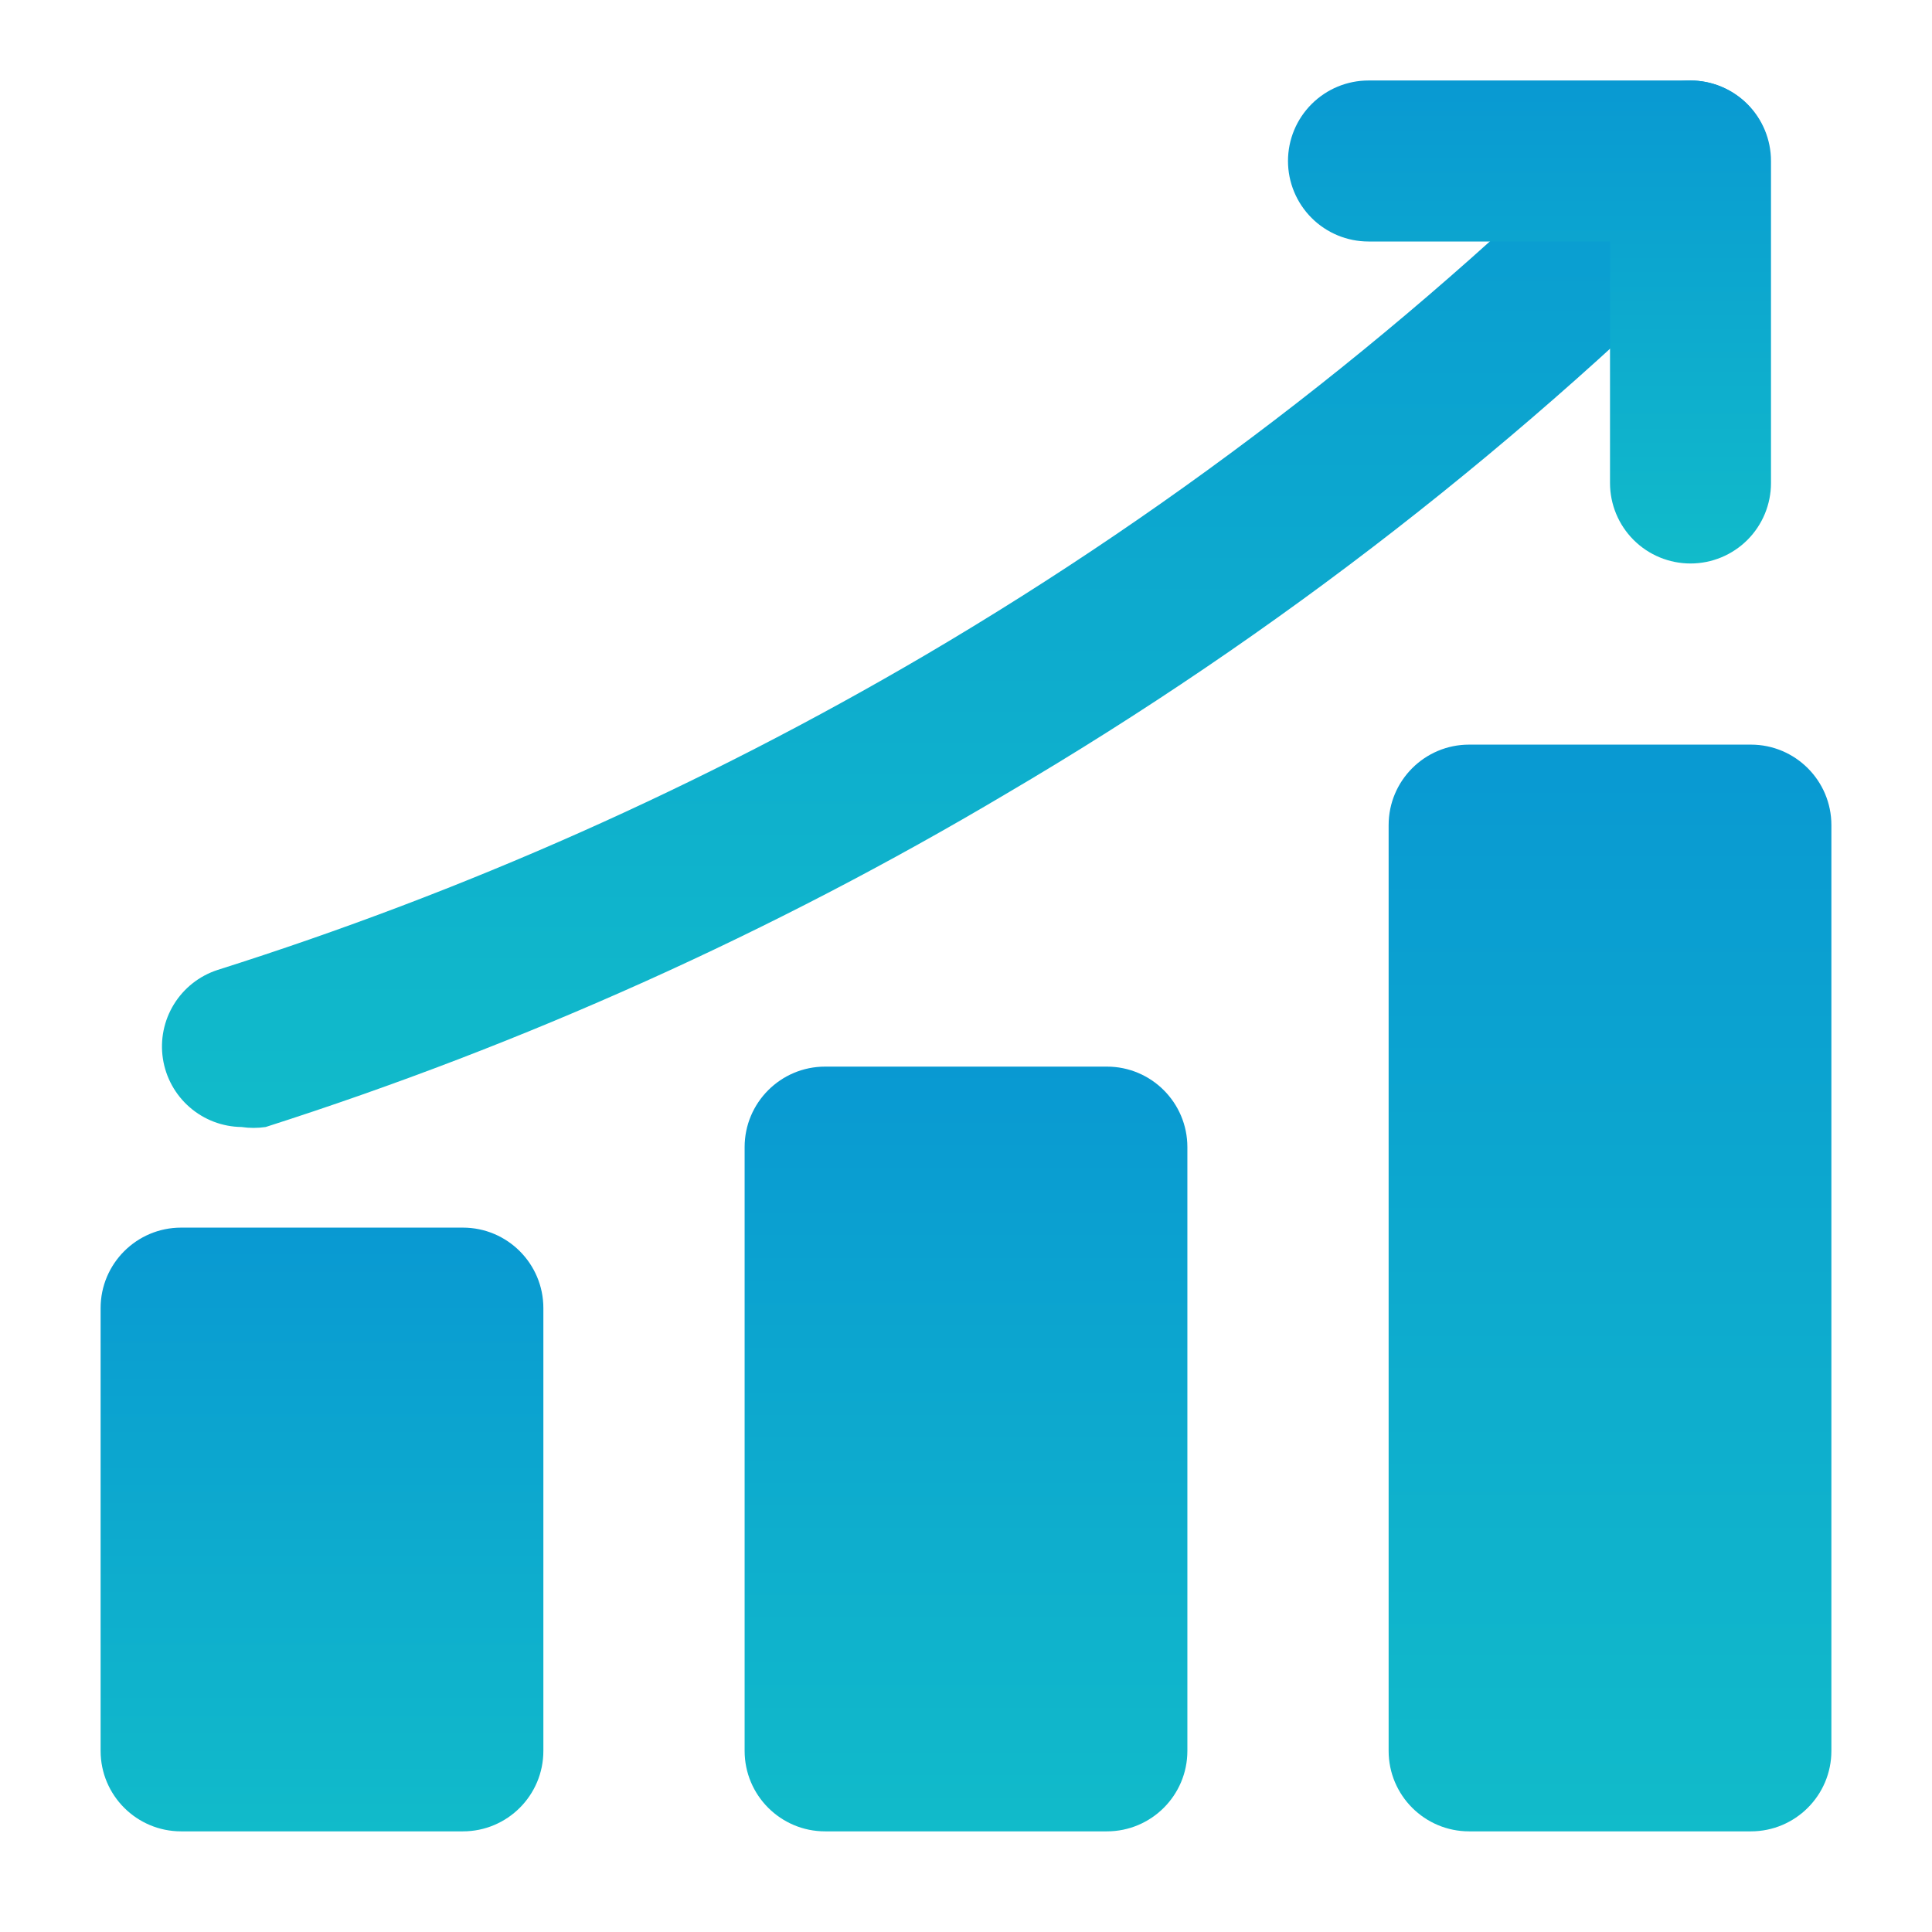
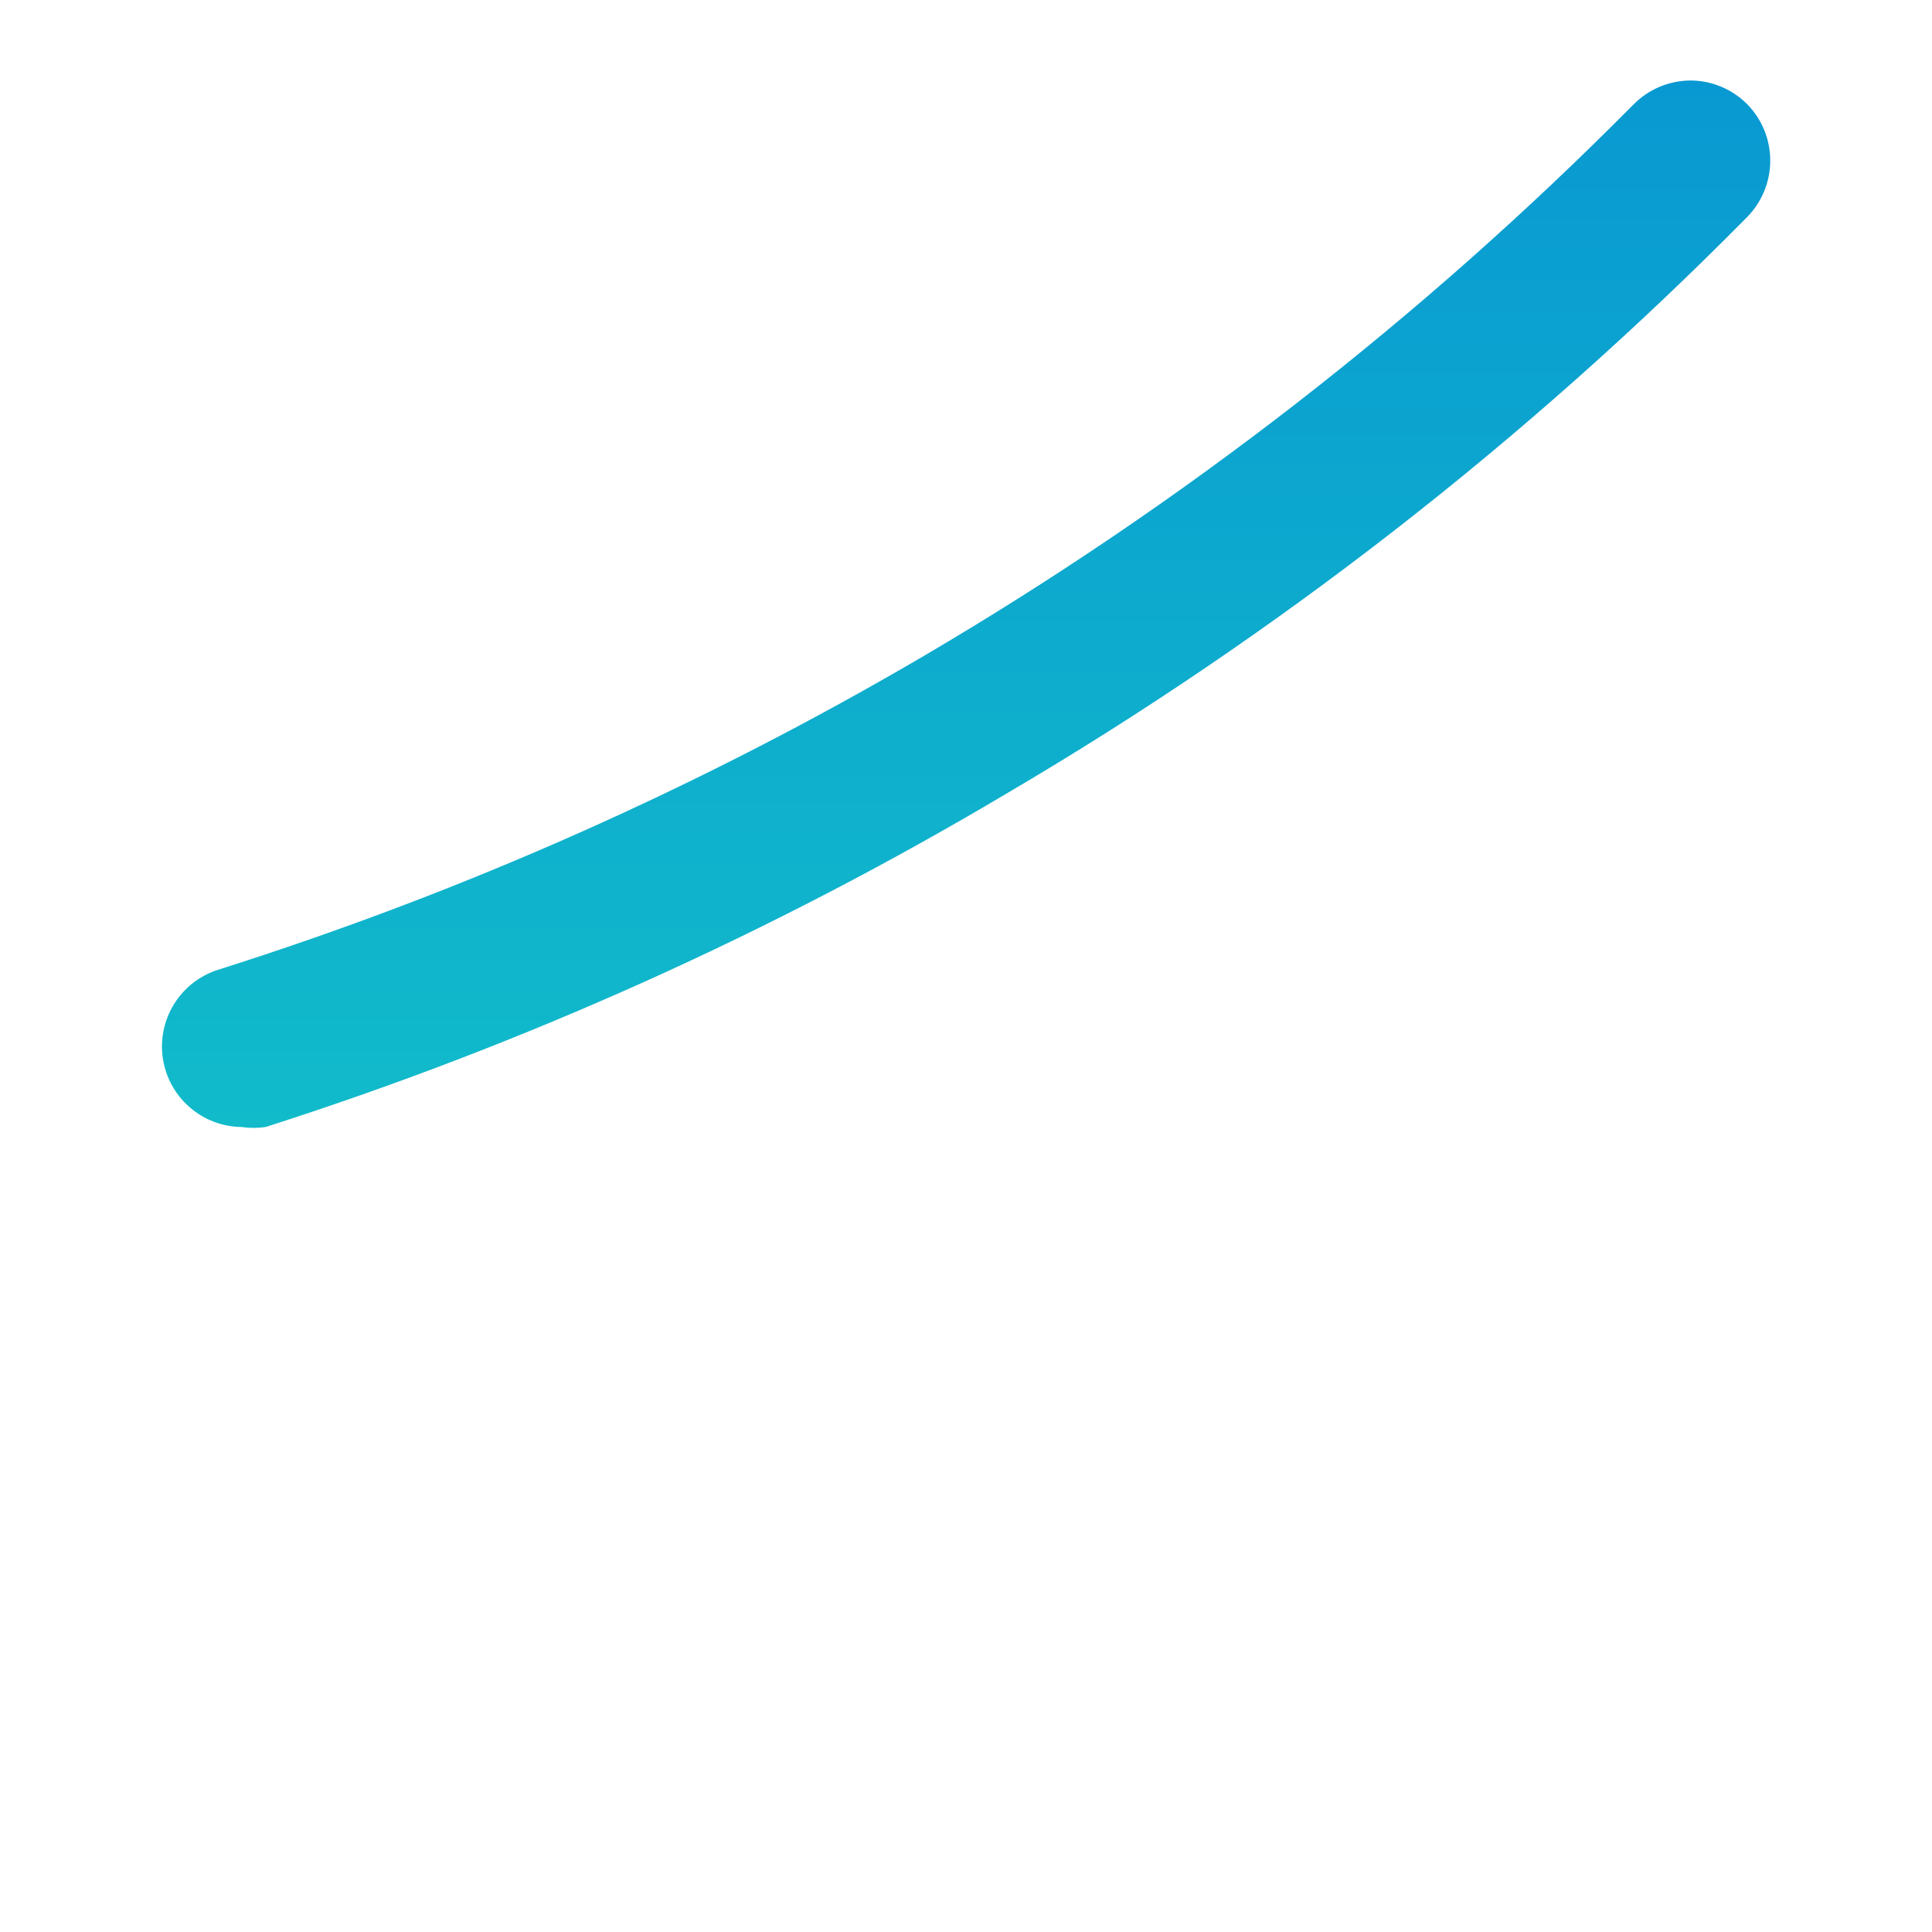
<svg xmlns="http://www.w3.org/2000/svg" width="65" height="65" viewBox="0 0 65 65" fill="none">
-   <path d="M58.906 25.052H49.427C47.931 25.052 46.719 26.265 46.719 27.76V58.906C46.719 60.402 47.931 61.614 49.427 61.614H58.906C60.402 61.614 61.615 60.402 61.615 58.906V27.76C61.615 26.265 60.402 25.052 58.906 25.052Z" fill="url(#paint0_linear_281_72)" />
-   <path d="M37.24 35.885H27.761C26.265 35.885 25.052 37.098 25.052 38.594V58.906C25.052 60.402 26.265 61.614 27.761 61.614H37.24C38.735 61.614 39.948 60.402 39.948 58.906V38.594C39.948 37.098 38.735 35.885 37.24 35.885Z" fill="url(#paint1_linear_281_72)" />
-   <path d="M15.573 41.302H6.094C4.598 41.302 3.385 42.515 3.385 44.01V58.906C3.385 60.402 4.598 61.614 6.094 61.614H15.573C17.069 61.614 18.281 60.402 18.281 58.906V44.01C18.281 42.515 17.069 41.302 15.573 41.302Z" fill="url(#paint2_linear_281_72)" />
  <path d="M8.125 37.917C7.484 37.909 6.866 37.674 6.382 37.253C5.898 36.833 5.578 36.254 5.481 35.62C5.383 34.986 5.514 34.339 5.849 33.792C6.185 33.245 6.703 32.835 7.313 32.635C15.619 30.007 23.605 26.455 31.119 22.046C39.83 16.925 47.84 10.698 54.952 3.521C55.203 3.265 55.502 3.061 55.832 2.922C56.162 2.782 56.517 2.71 56.875 2.708C57.586 2.711 58.266 2.993 58.771 3.494C59.275 4.001 59.558 4.688 59.558 5.403C59.558 6.119 59.275 6.805 58.771 7.312C51.344 14.832 42.968 21.351 33.854 26.704C25.999 31.371 17.64 35.132 8.938 37.917C8.668 37.957 8.394 37.957 8.125 37.917Z" fill="url(#paint3_linear_281_72)" />
-   <path d="M56.875 18.958C56.157 18.958 55.468 18.673 54.96 18.165C54.452 17.657 54.167 16.968 54.167 16.25V8.125H46.042C45.323 8.125 44.635 7.84 44.127 7.332C43.619 6.824 43.333 6.135 43.333 5.417C43.333 4.698 43.619 4.009 44.127 3.502C44.635 2.994 45.323 2.708 46.042 2.708H56.875C57.593 2.708 58.282 2.994 58.79 3.502C59.298 4.009 59.583 4.698 59.583 5.417V16.25C59.583 16.968 59.298 17.657 58.79 18.165C58.282 18.673 57.593 18.958 56.875 18.958Z" fill="url(#paint4_linear_281_72)" />
  <defs>
    <linearGradient id="paint0_linear_281_72" x1="54.167" y1="25.052" x2="54.167" y2="61.614" gradientUnits="userSpaceOnUse">
      <stop stop-color="#0999D2" />
      <stop offset="1" stop-color="#11BBCA" />
    </linearGradient>
    <linearGradient id="paint1_linear_281_72" x1="32.5" y1="35.885" x2="32.5" y2="61.614" gradientUnits="userSpaceOnUse">
      <stop stop-color="#0999D2" />
      <stop offset="1" stop-color="#11BBCA" />
    </linearGradient>
    <linearGradient id="paint2_linear_281_72" x1="10.833" y1="41.302" x2="10.833" y2="61.614" gradientUnits="userSpaceOnUse">
      <stop stop-color="#0999D2" />
      <stop offset="1" stop-color="#11BBCA" />
    </linearGradient>
    <linearGradient id="paint3_linear_281_72" x1="32.504" y1="2.708" x2="32.504" y2="37.947" gradientUnits="userSpaceOnUse">
      <stop stop-color="#0999D2" />
      <stop offset="1" stop-color="#11BBCA" />
    </linearGradient>
    <linearGradient id="paint4_linear_281_72" x1="51.458" y1="2.708" x2="51.458" y2="18.958" gradientUnits="userSpaceOnUse">
      <stop stop-color="#0999D2" />
      <stop offset="1" stop-color="#11BBCA" />
    </linearGradient>
  </defs>
</svg>